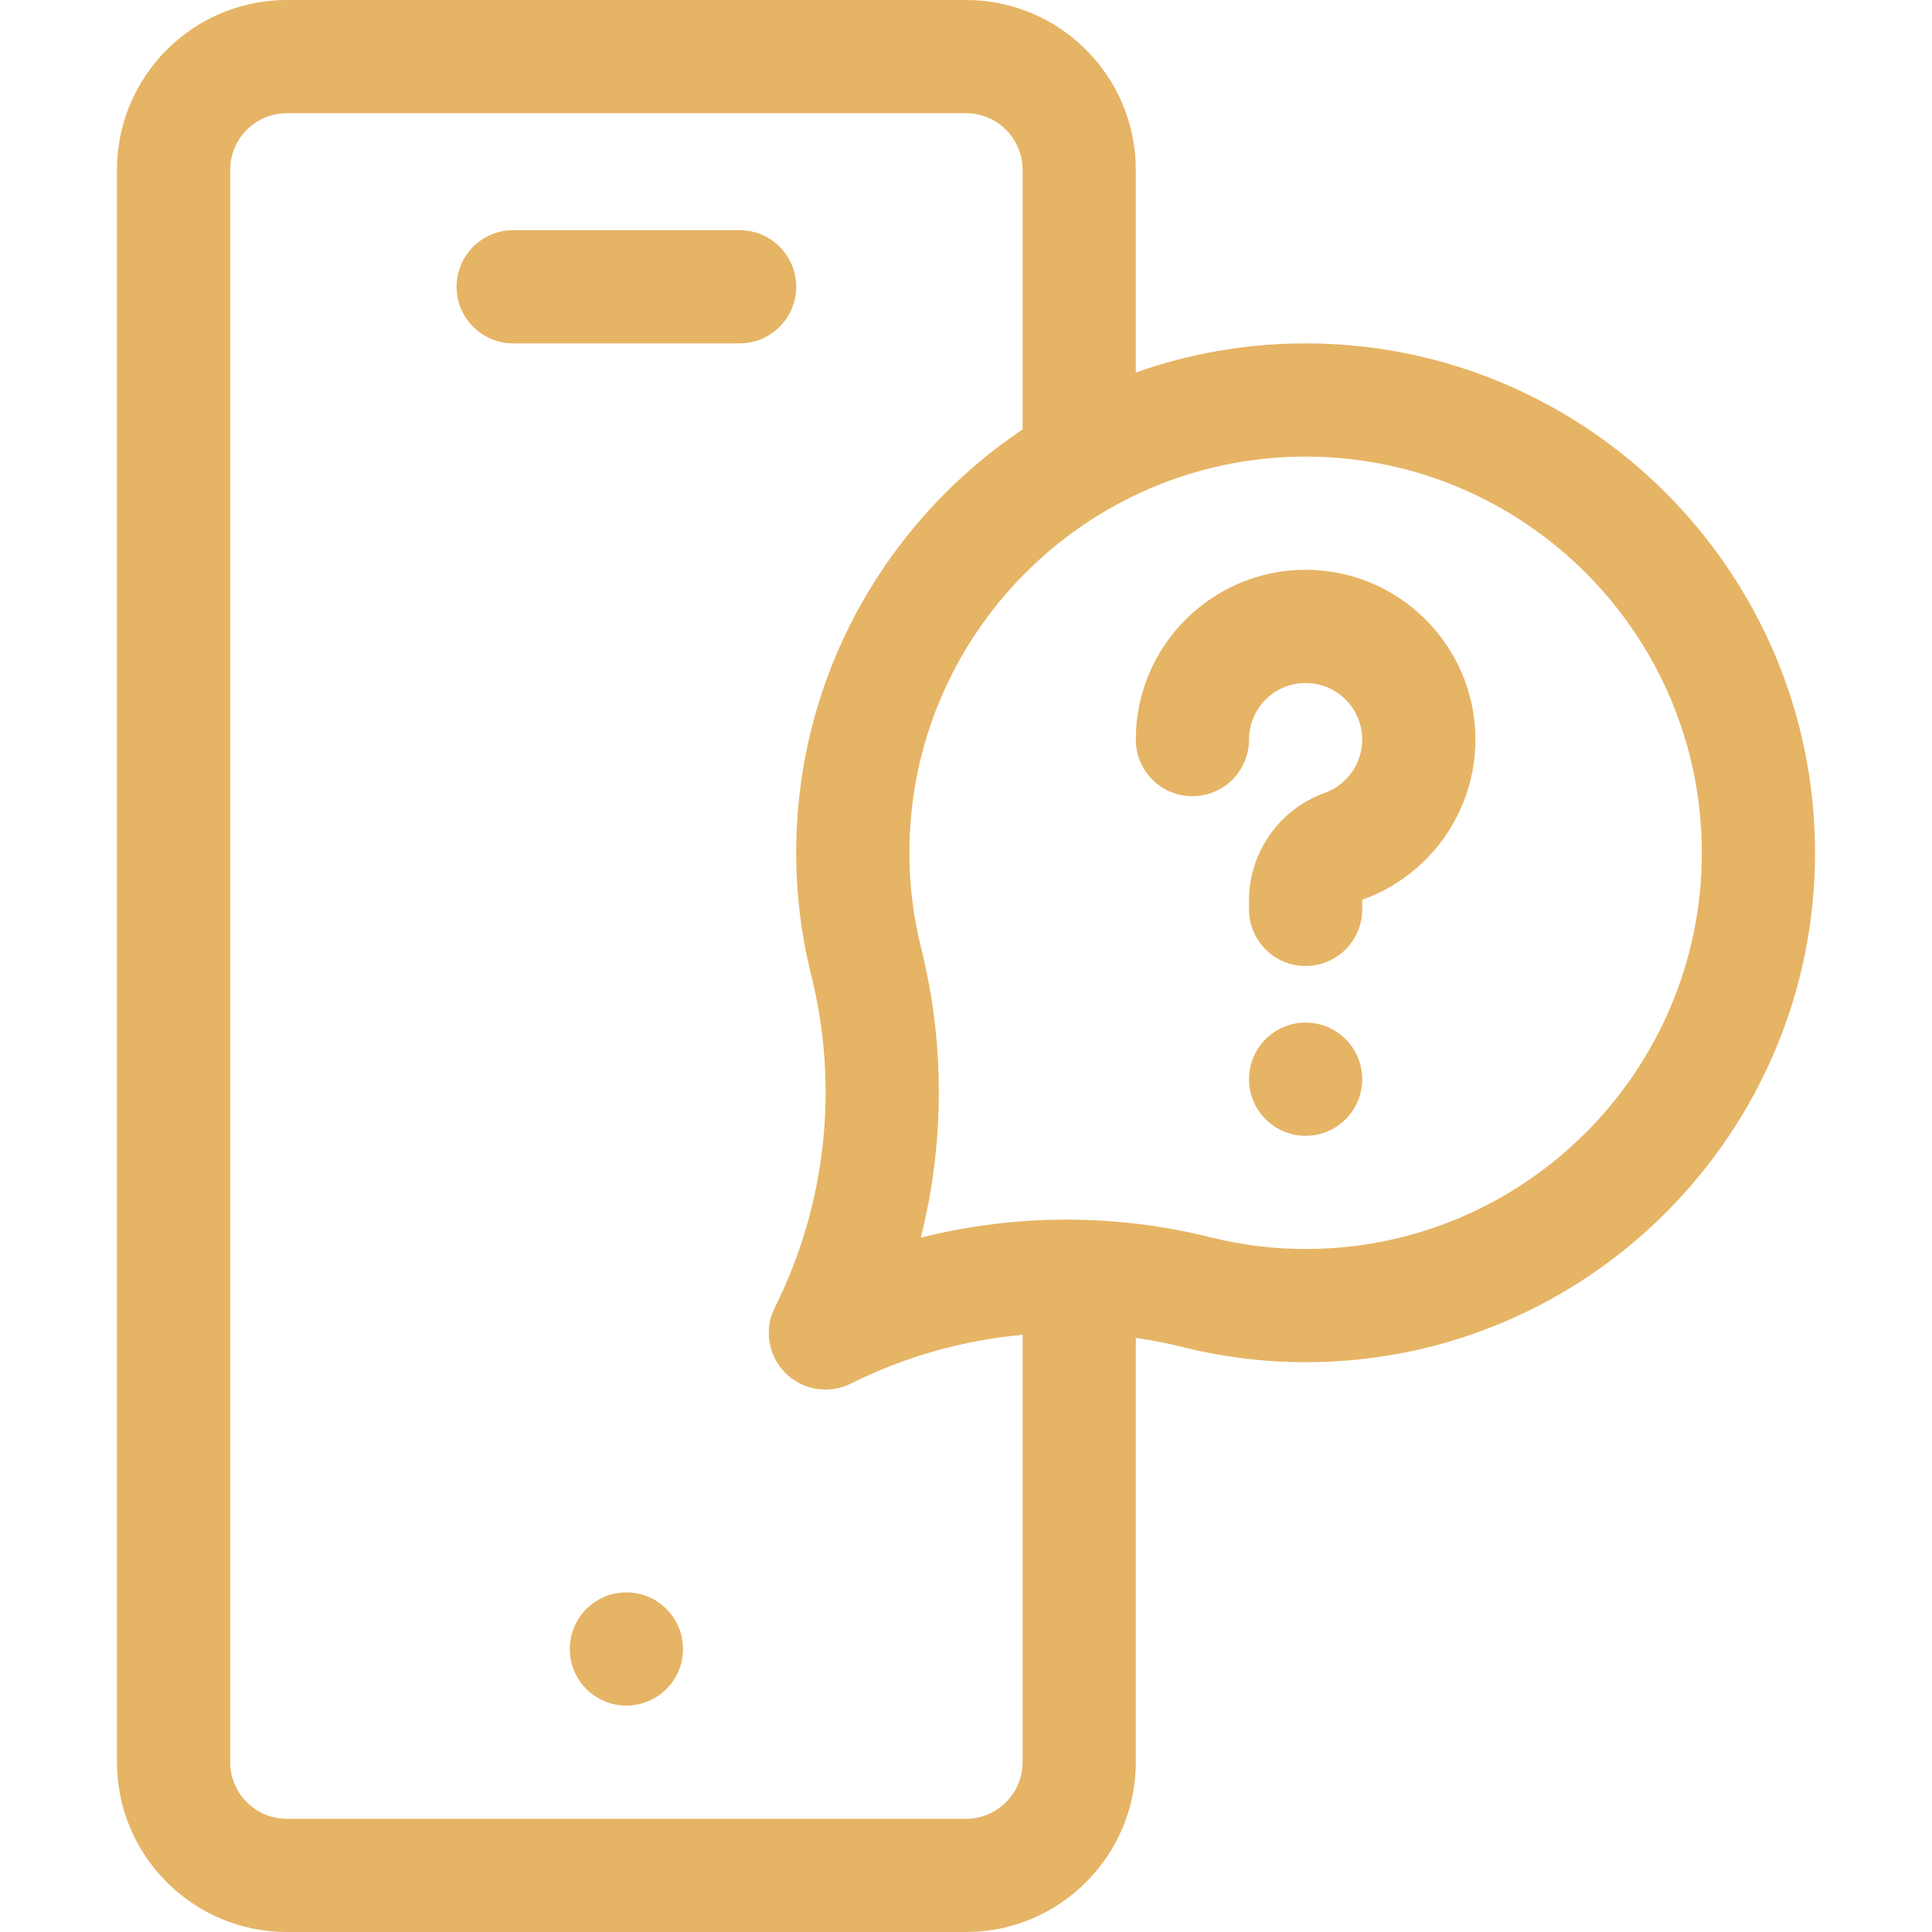
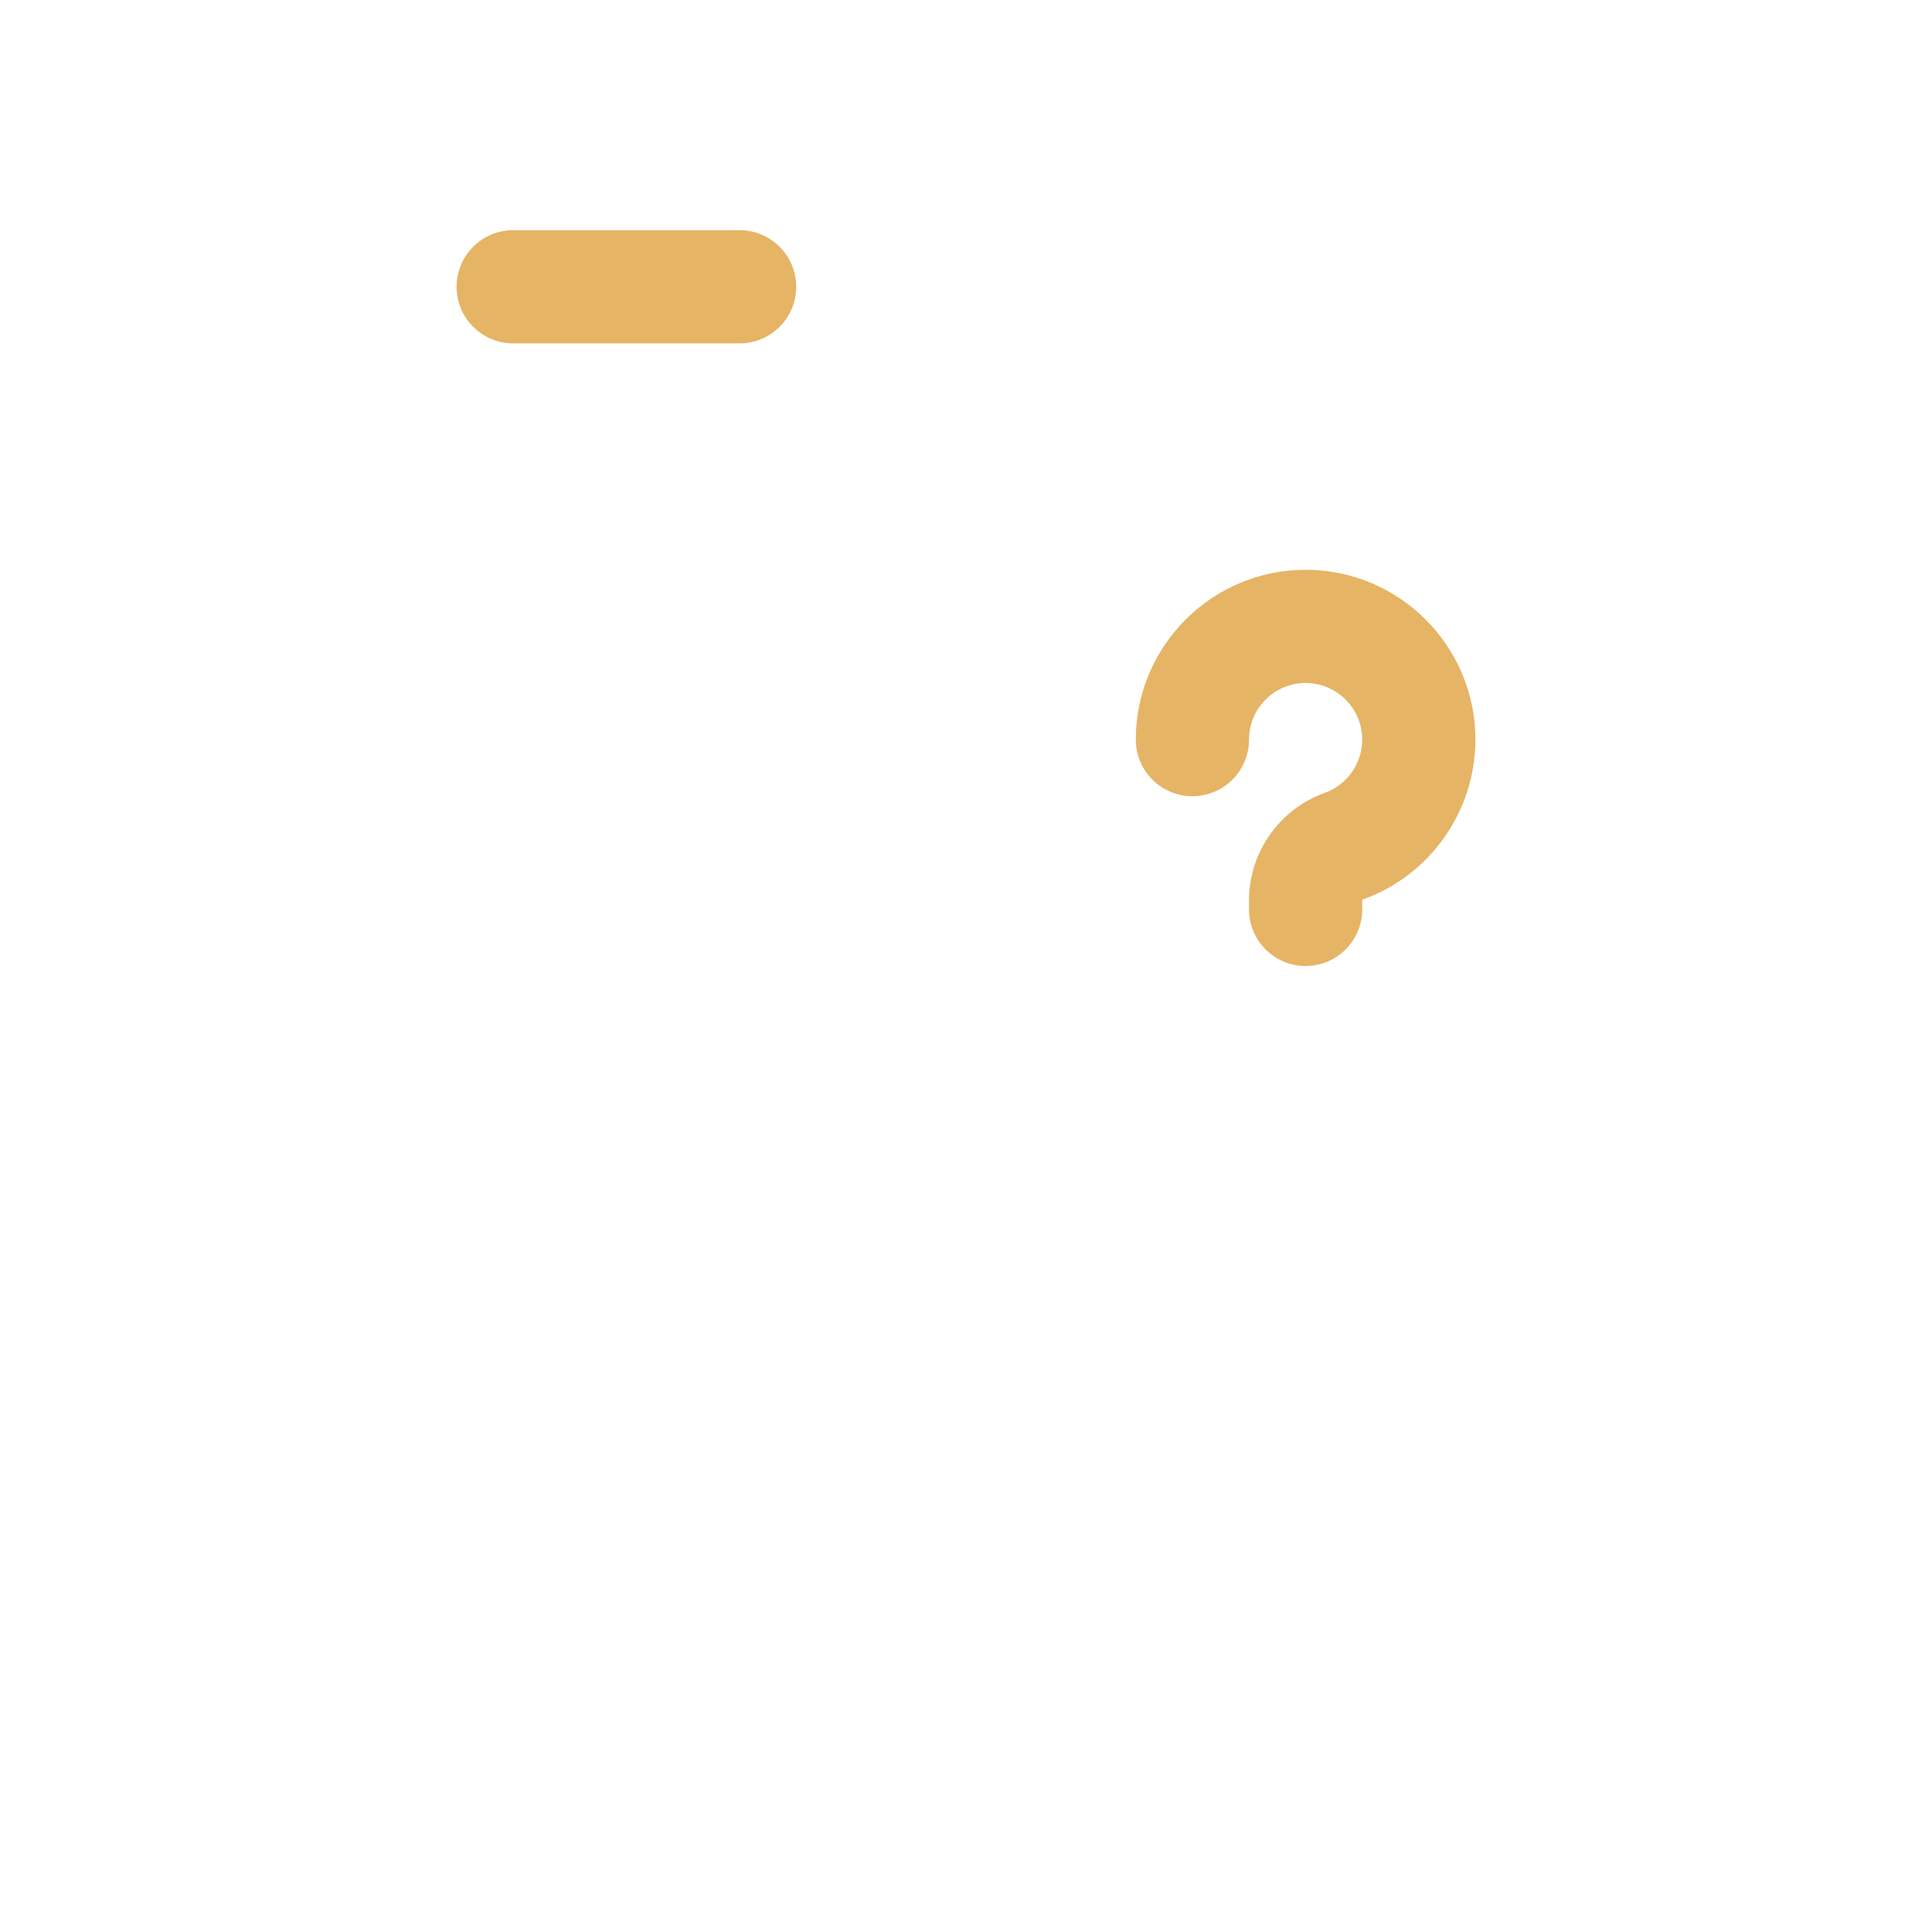
<svg xmlns="http://www.w3.org/2000/svg" version="1.1" width="512" height="512" x="0" y="0" viewBox="0 0 512 512" style="enable-background:new 0 0 512 512" xml:space="preserve" class="">
  <g>
    <g>
      <path d="m346 151c-24.813 0-45 20.187-45 45 0 8.284 6.716 15 15 15s15-6.716 15-15c0-8.271 6.729-15 15-15s15 6.729 15 15c0 6.322-3.994 12-9.939 14.129-11.999 4.299-20.061 15.747-20.061 28.49v2.381c0 8.284 6.716 15 15 15s15-6.716 15-15v-2.381c0-.108.073-.209.178-.247 17.838-6.39 29.822-23.417 29.822-42.372 0-24.813-20.187-45-45-45z" fill="#e6b465" data-original="#000000" style="" />
-       <circle cx="346" cy="286" r="15" fill="#e6b465" data-original="#000000" style="" />
-       <path d="m346 91c-15.772 0-30.918 2.728-45 7.722v-53.722c0-24.813-20.187-45-45-45h-180c-24.813 0-45 20.187-45 45v422c0 24.813 20.187 45 45 45h180c24.813 0 45-20.187 45-45v-112.457c4.218.614 8.418 1.434 12.585 2.476 10.561 2.642 21.467 3.981 32.415 3.981 74.439 0 135-60.561 135-135s-60.561-135-135-135zm-90 391h-180c-8.271 0-15-6.729-15-15v-422c0-8.271 6.729-15 15-15h180c8.271 0 15 6.729 15 15v68.806c-36.154 24.247-60 65.487-60 112.194 0 10.947 1.339 21.853 3.98 32.415 7.397 29.574 3.975 60.854-9.638 88.081-.006.012-.049.098-.055.11-2.869 5.775-1.688 12.72 2.878 17.275 4.534 4.522 11.53 5.681 17.338 2.777 14.323-7.161 29.768-11.498 45.496-12.927v113.269c.001 8.271-6.728 15-14.999 15zm90-151c-8.496 0-16.953-1.038-25.136-3.084-25.077-6.271-51.568-6.296-76.85.075 6.311-25.044 6.421-51.461.069-76.854-2.045-8.184-3.083-16.641-3.083-25.137 0-57.897 47.103-105 105-105s105 47.103 105 105-47.103 105-105 105z" fill="#e6b465" data-original="#000000" style="" />
      <path d="m211 76c0-8.284-6.716-15-15-15h-60c-8.284 0-15 6.716-15 15s6.716 15 15 15h60c8.284 0 15-6.716 15-15z" fill="#e6b465" data-original="#000000" style="" />
-       <circle cx="166" cy="437" r="15" fill="#e6b465" data-original="#000000" style="" />
    </g>
  </g>
</svg>